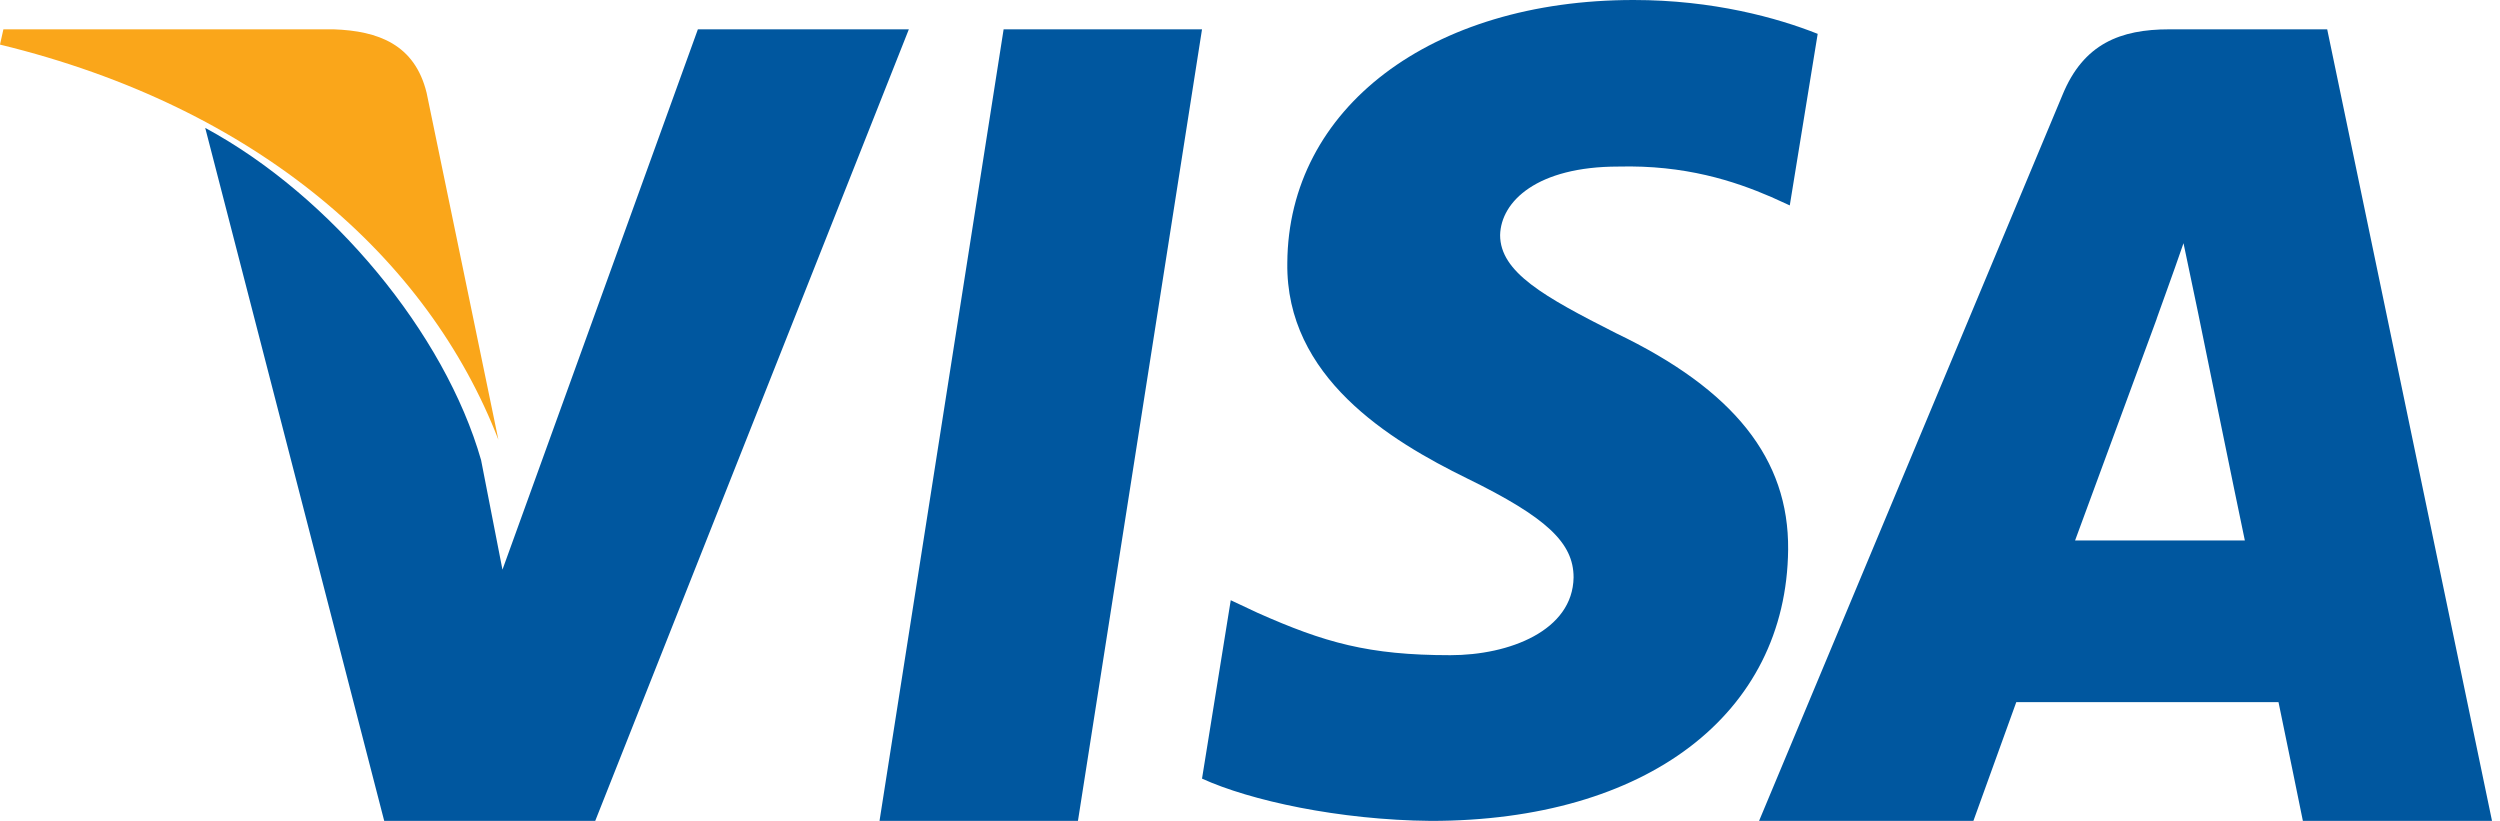
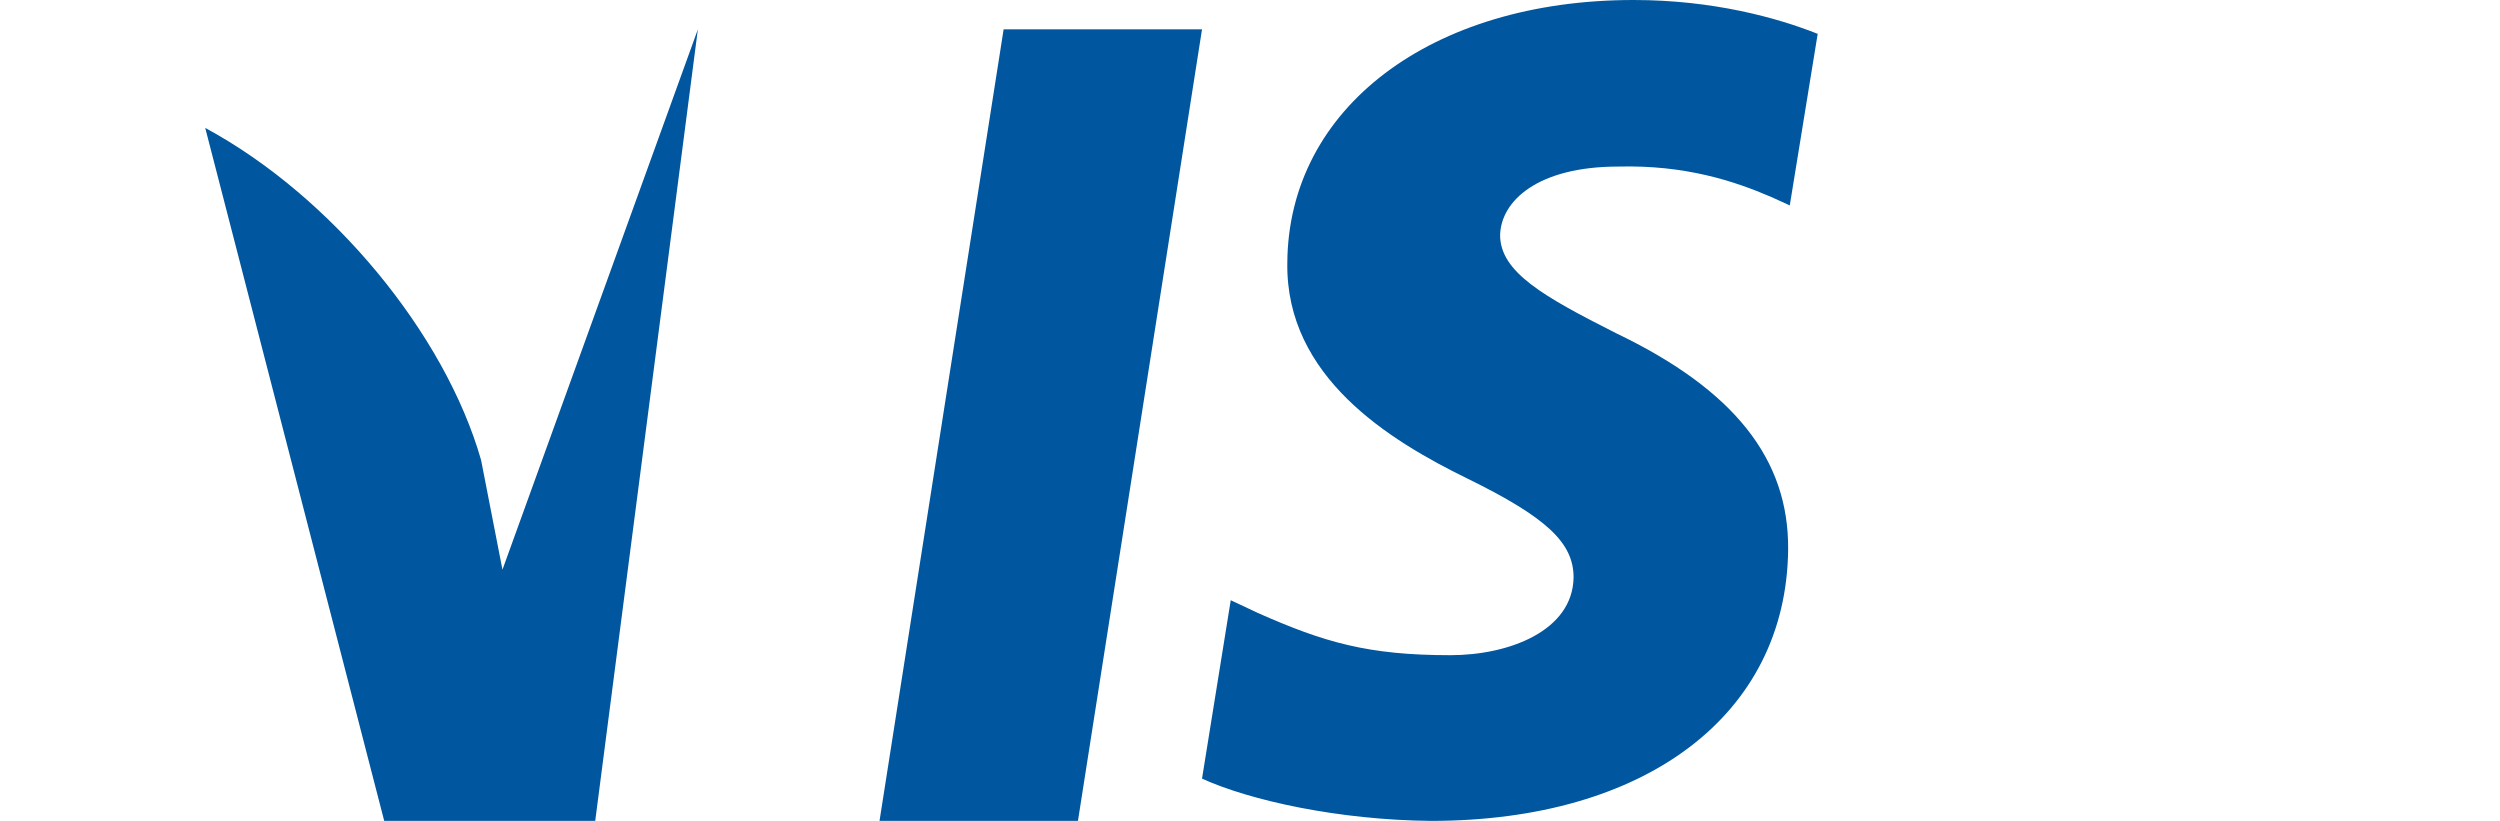
<svg xmlns="http://www.w3.org/2000/svg" width="67px" height="22px" viewBox="0 0 67 22" version="1.1">
  <title>logo-visa</title>
  <g id="Symbols" stroke="none" stroke-width="1" fill="none" fill-rule="evenodd">
    <g id="Desktop-Footer" transform="translate(-335, -647)" fill-rule="nonzero">
      <g id="logo-visa" transform="translate(335, 647)">
        <polygon id="polygon9" fill="#00579F" points="28.889 22 23.571 22 26.897 0.786 32.214 0.786" />
        <path d="M48.714,0.907 C47.629,0.476 45.909,0 43.781,0 C38.349,0 34.524,2.9 34.5,7.046 C34.455,10.104 37.239,11.803 39.321,12.823 C41.449,13.865 42.172,14.546 42.172,15.475 C42.151,16.901 40.453,17.559 38.869,17.559 C36.673,17.559 35.496,17.22 33.708,16.426 L32.984,16.086 L32.214,20.867 C33.504,21.455 35.881,21.977 38.349,22 C44.12,22 47.878,19.145 47.922,14.727 C47.944,12.303 46.474,10.445 43.305,8.927 C41.381,7.953 40.203,7.296 40.203,6.299 C40.226,5.392 41.2,4.464 43.371,4.464 C45.16,4.418 46.473,4.849 47.469,5.279 L47.966,5.505 L48.714,0.907 L48.714,0.907 L48.714,0.907 Z" id="path11" fill="#00579F" />
-         <path d="M55.612,14.485 C56.063,13.266 57.798,8.549 57.798,8.549 C57.775,8.594 58.248,7.308 58.518,6.518 L58.901,8.346 C58.901,8.346 59.937,13.424 60.162,14.485 C59.307,14.485 56.694,14.485 55.612,14.485 L55.612,14.485 Z M62.369,0.786 L58.135,0.786 C56.829,0.786 55.837,1.169 55.274,2.546 L47.143,22 L52.887,22 C52.887,22 53.832,19.382 54.036,18.818 C54.666,18.818 60.253,18.818 61.064,18.818 C61.221,19.563 61.717,22 61.717,22 L66.786,22 L62.369,0.786 L62.369,0.786 L62.369,0.786 Z" id="path13" fill="#00579F" />
-         <path d="M18.703,0.786 L13.466,15.267 L12.893,12.33 C11.925,8.941 8.889,5.259 5.5,3.428 L10.297,22 L15.952,22 L24.357,0.786 L18.703,0.786 L18.703,0.786 L18.703,0.786 Z" id="path15" fill="#00579F" />
-         <path d="M8.943,0.786 L0.091,0.786 L0,1.195 C6.905,2.874 11.478,6.921 13.357,11.786 L11.433,2.487 C11.116,1.194 10.142,0.828 8.943,0.786 L8.943,0.786 Z" id="path17" fill="#FAA61A" />
+         <path d="M18.703,0.786 L13.466,15.267 L12.893,12.33 C11.925,8.941 8.889,5.259 5.5,3.428 L10.297,22 L15.952,22 L18.703,0.786 L18.703,0.786 L18.703,0.786 Z" id="path15" fill="#00579F" />
      </g>
    </g>
  </g>
</svg>